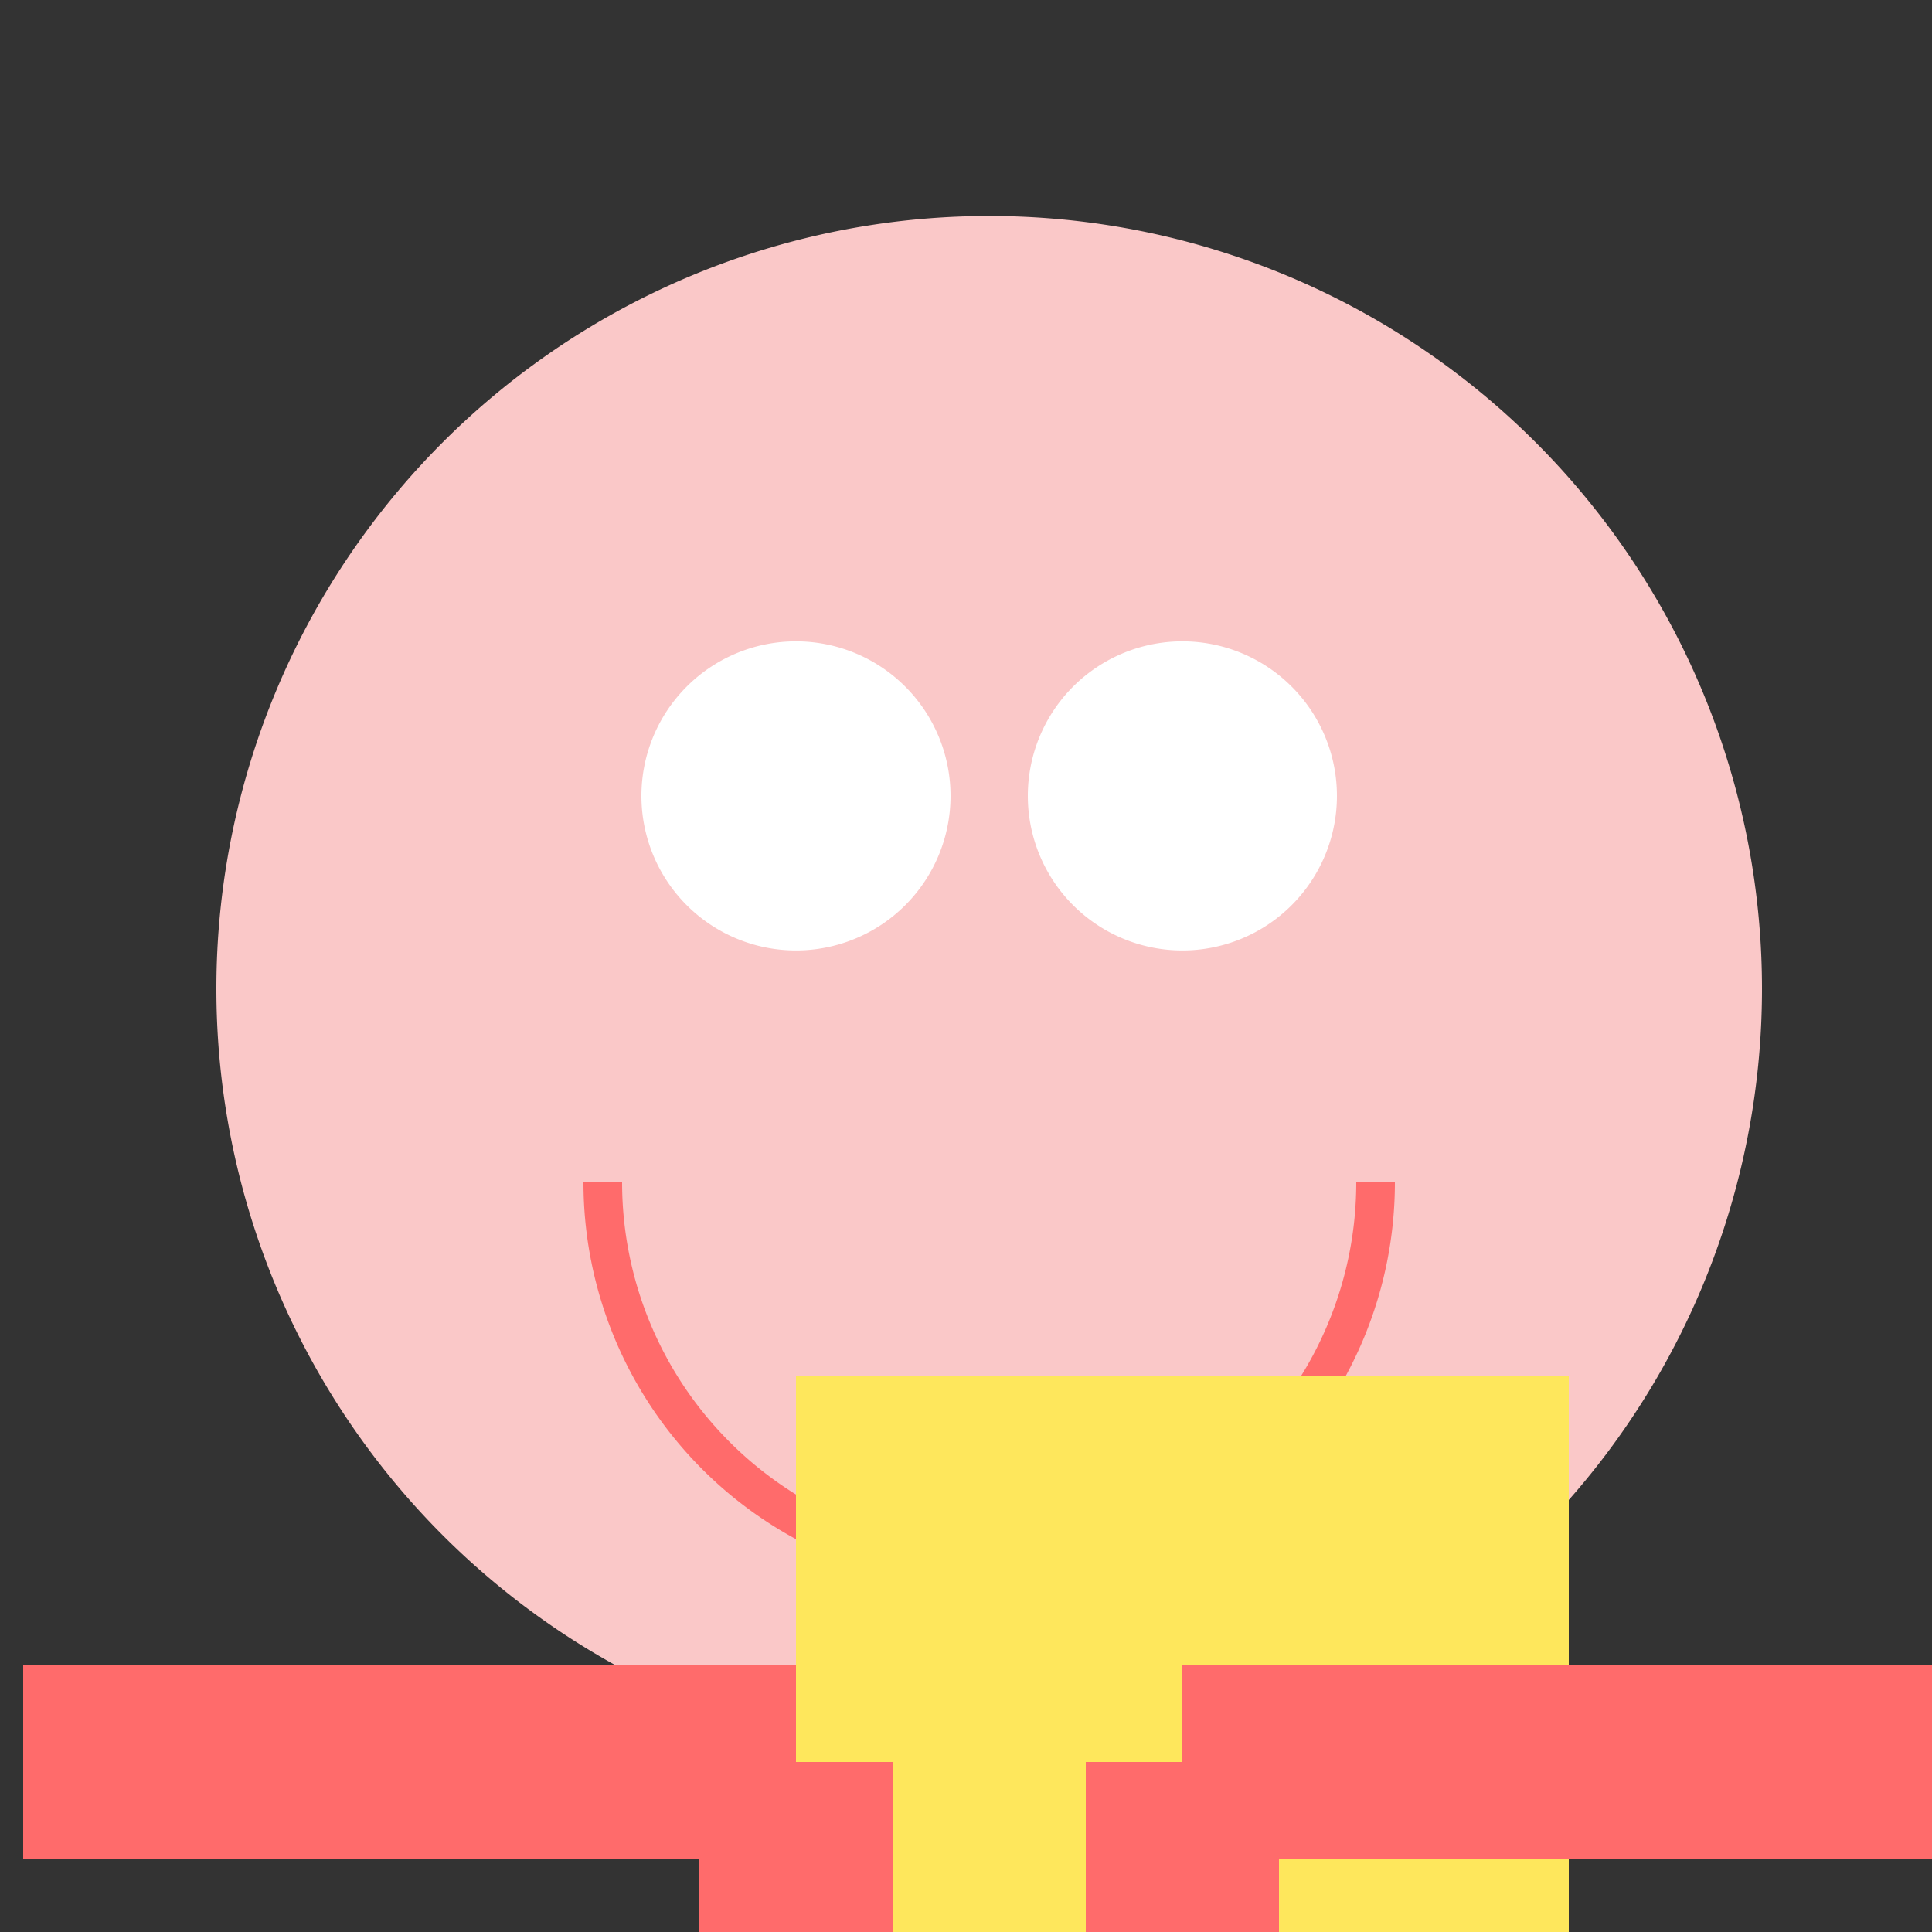
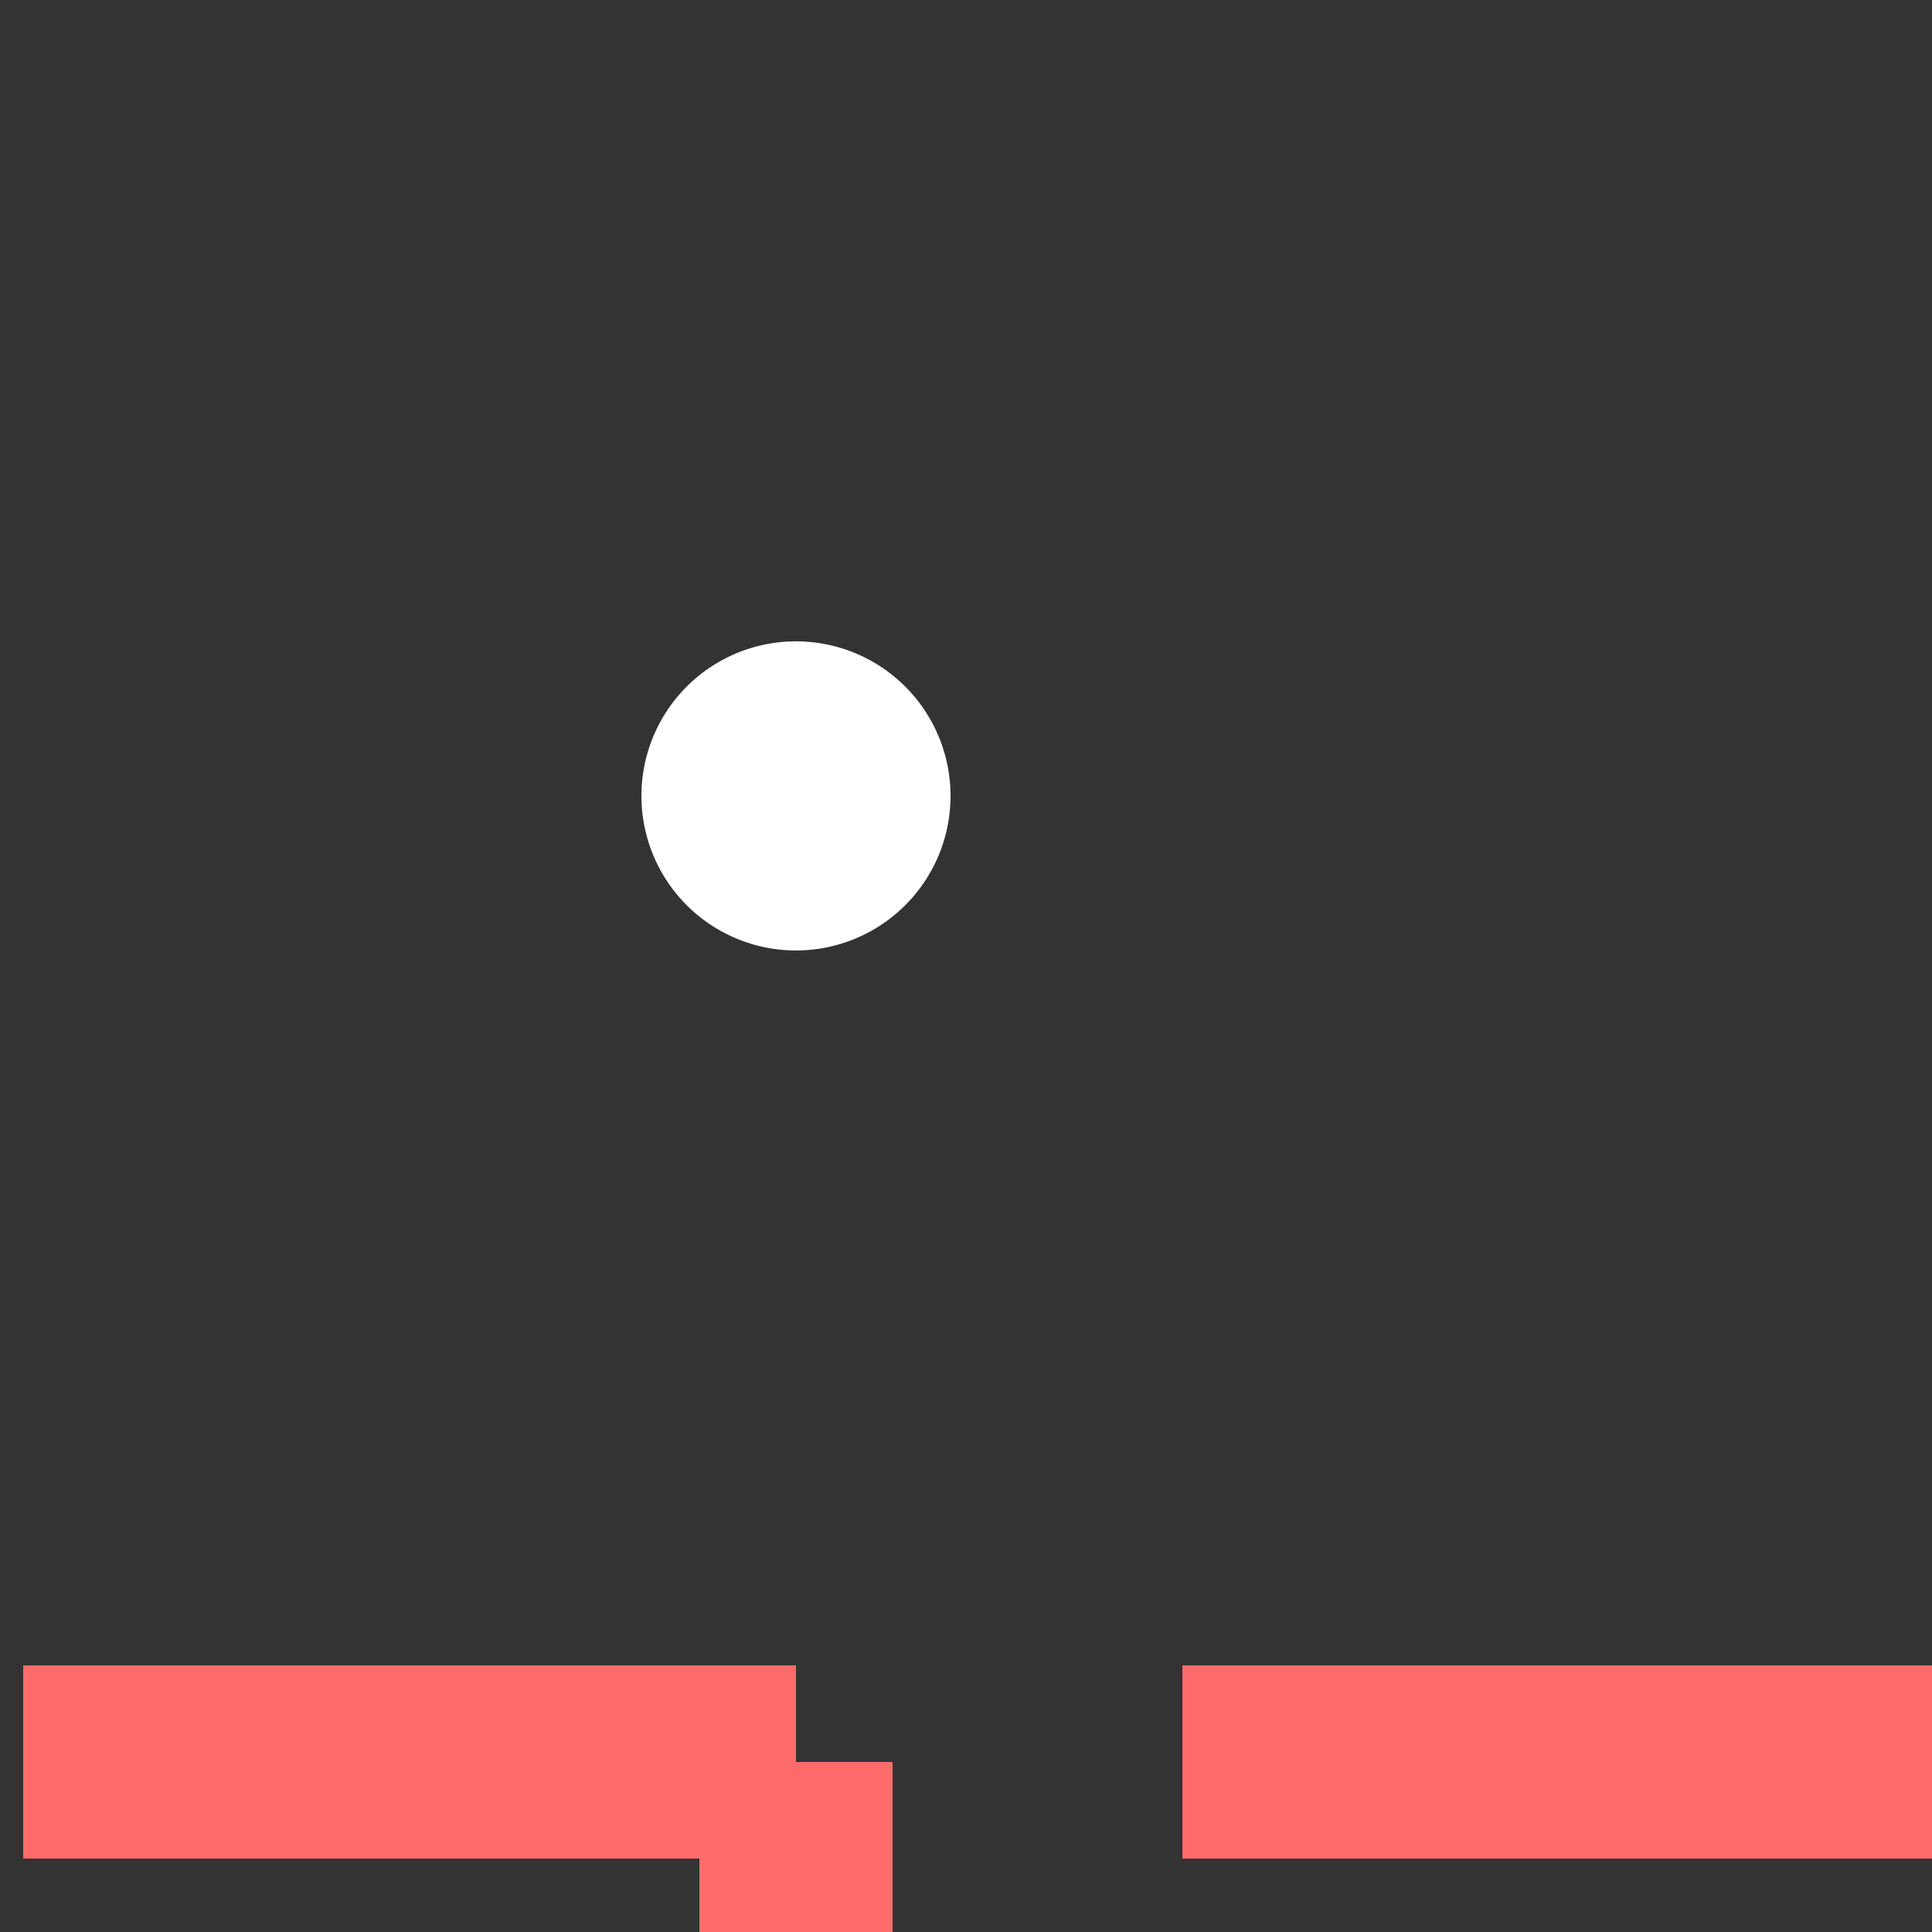
<svg xmlns="http://www.w3.org/2000/svg" width="500" height="500">
  <rect width="100%" height="100%" fill="#333333" stroke="none" />
  <defs />
  <g>
-     <path fill="#FAC8C8" stroke="none" paint-order="stroke fill markers" d=" M 456 256 A 200 200 0 1 1 456 255.8" />
    <path fill="#FFFFFF" stroke="none" paint-order="stroke fill markers" d=" M 246 206 A 40 40 0 1 1 246 205.96" />
-     <path fill="#FFFFFF" stroke="none" paint-order="stroke fill markers" d=" M 346 206 A 40 40 0 1 1 346 205.96" />
-     <path fill="none" stroke="#FF6B6B" paint-order="fill stroke markers" d=" M 356 306 A 100 100 0 0 1 156 306" stroke-miterlimit="10" stroke-width="10" stroke-dasharray="" />
-     <path fill="#FEE75C" stroke="none" paint-order="stroke fill markers" d=" M 206 356 L 406 356 L 406 556 L 206 556 L 206 356 Z" />
    <path fill="none" stroke="#FF6B6B" paint-order="fill stroke markers" d=" M 6 456 L 206 456" stroke-miterlimit="10" stroke-width="50" stroke-dasharray="" />
    <path fill="none" stroke="#FF6B6B" paint-order="fill stroke markers" d=" M 506 456 L 306 456" stroke-miterlimit="10" stroke-width="50" stroke-dasharray="" />
    <path fill="none" stroke="#FF6B6B" paint-order="fill stroke markers" d=" M 206 656 L 206 456" stroke-miterlimit="10" stroke-width="50" stroke-dasharray="" />
-     <path fill="none" stroke="#FF6B6B" paint-order="fill stroke markers" d=" M 306 656 L 306 456" stroke-miterlimit="10" stroke-width="50" stroke-dasharray="" />
  </g>
</svg>